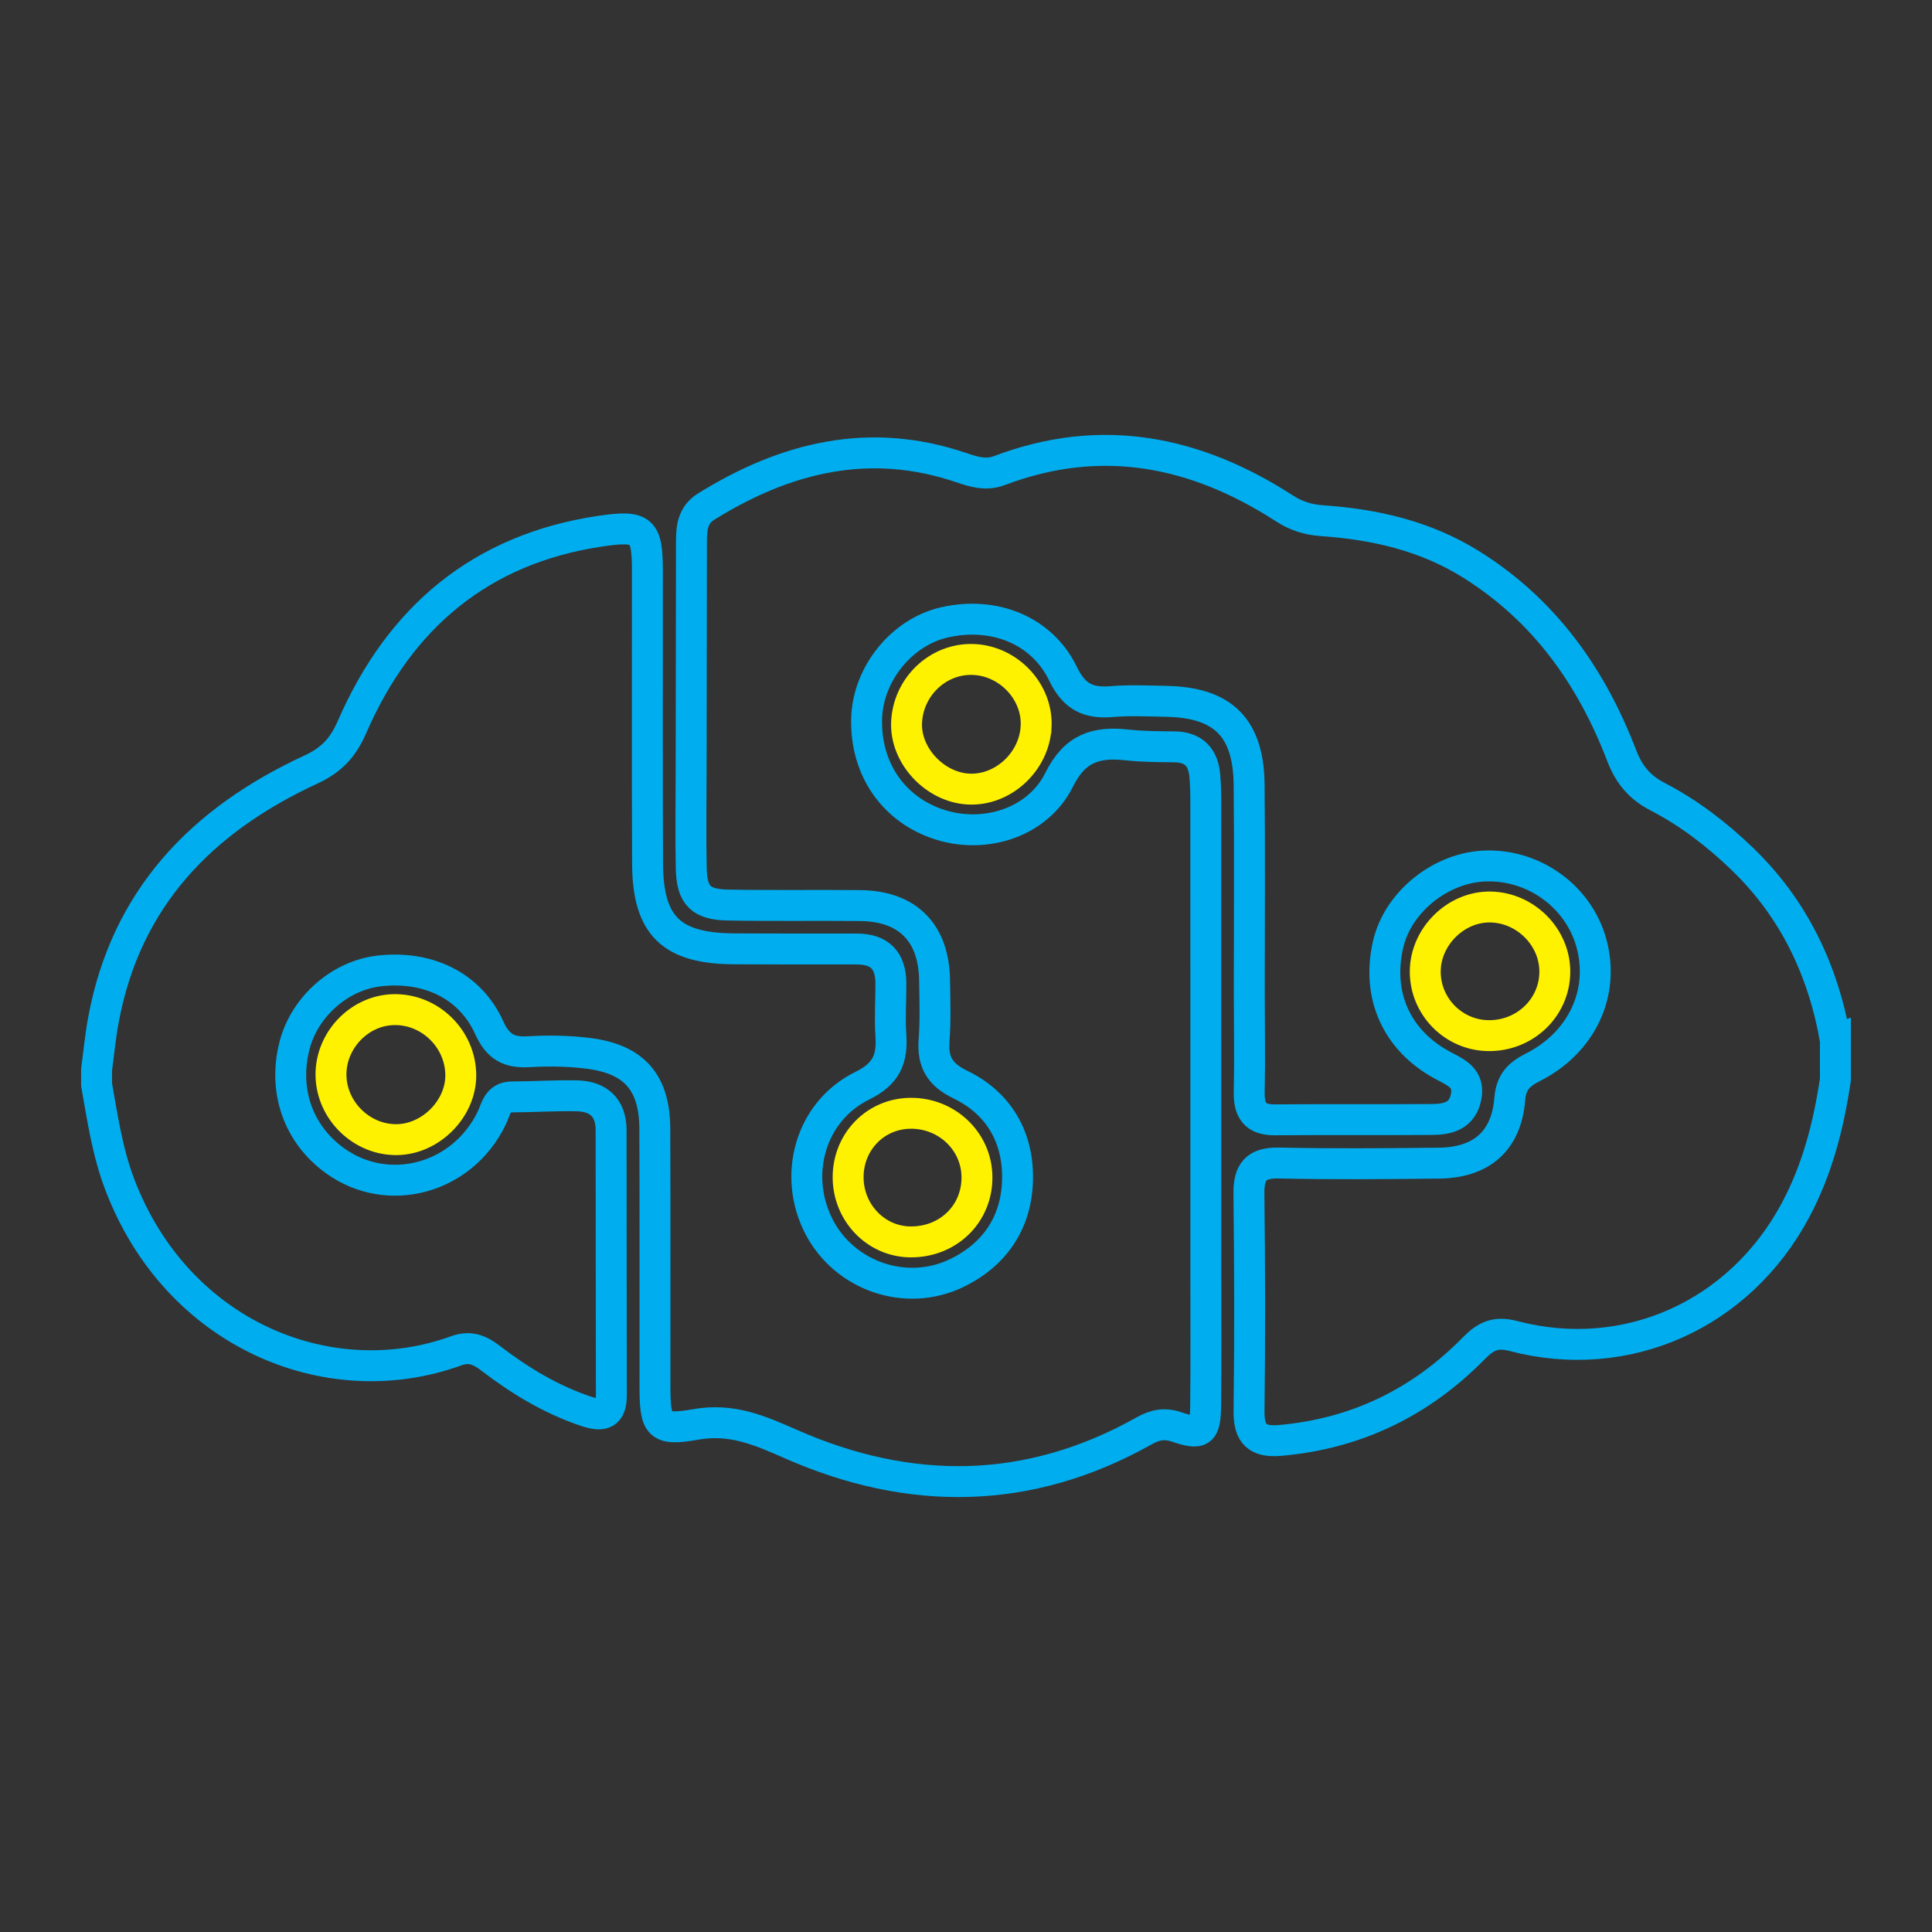
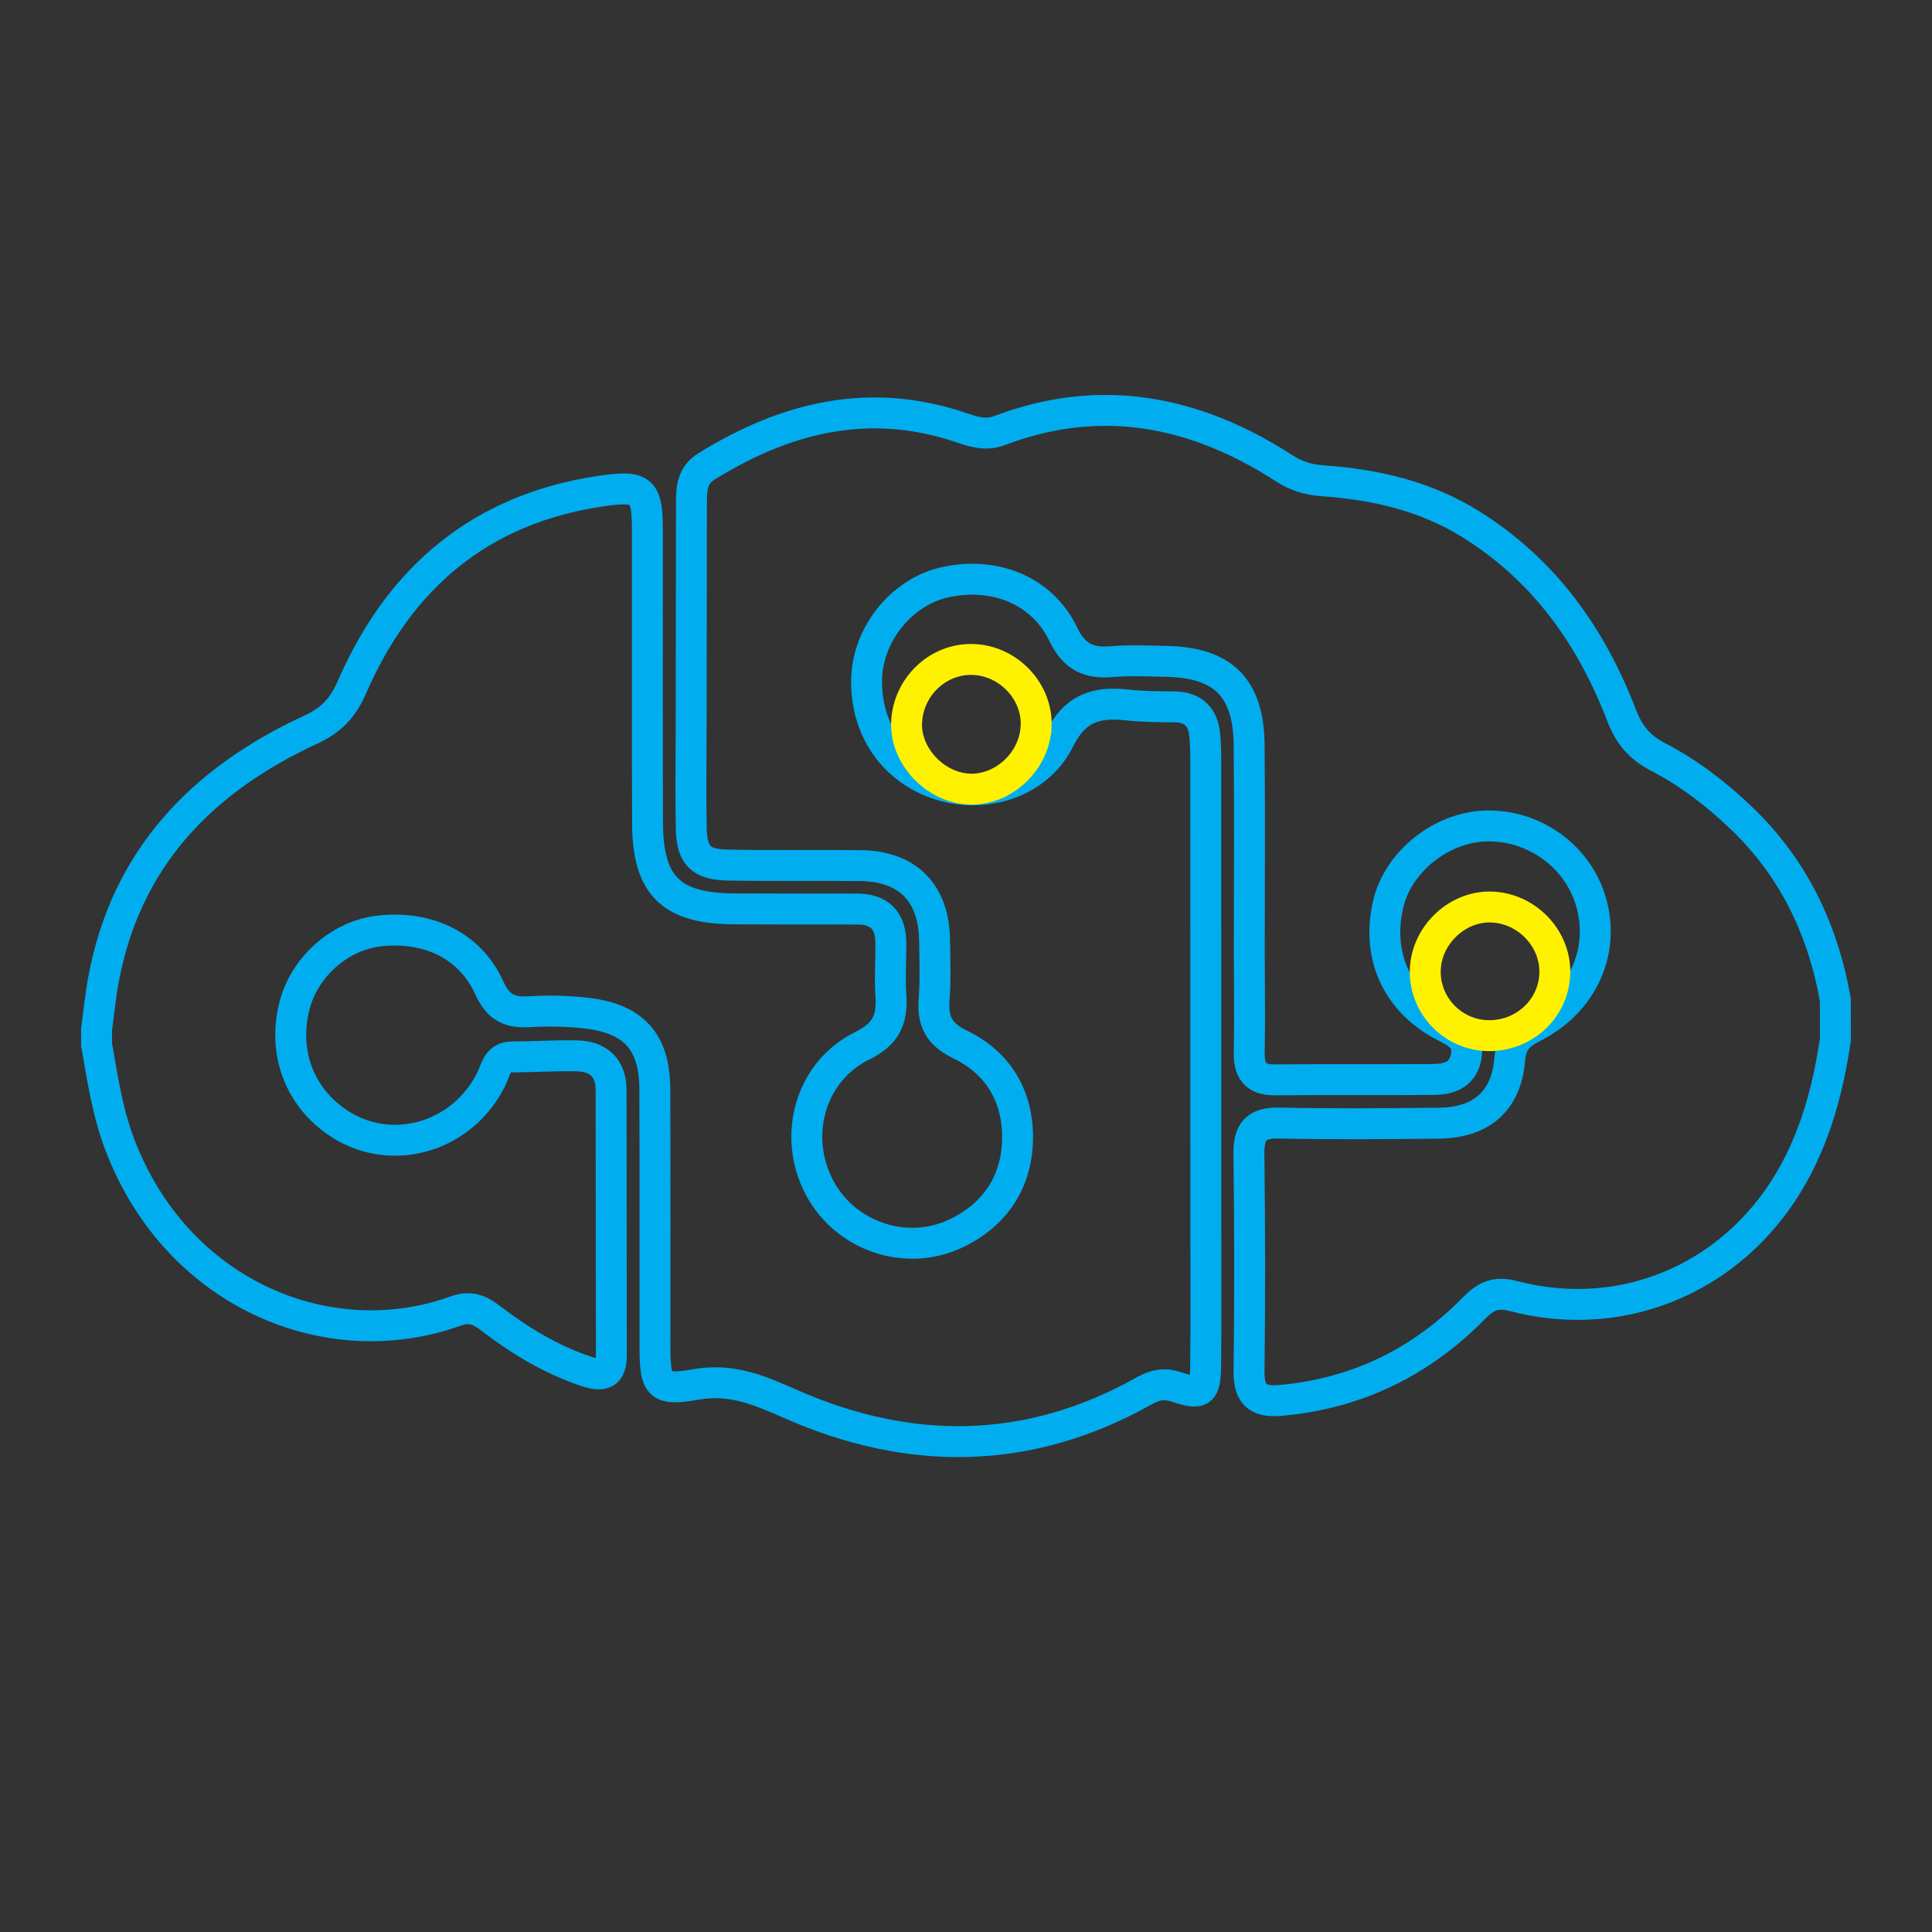
<svg xmlns="http://www.w3.org/2000/svg" id="Layer_1" data-name="Layer 1" viewBox="0 0 1000 1000">
  <rect x="0" y="0" width="1000" height="1000" fill="#333333" stroke="none" />
  <defs>
    <style>
      .cls-1 {
        stroke: #00aeef;
      }

      .cls-1, .cls-2 {
        fill: none;
        stroke-miterlimit: 10;
        stroke-width: 16px;
      }

      .cls-2 {
        stroke: #fff200;
      }
    </style>
  </defs>
-   <path class="cls-1" d="M950,538.12v20.69c-3.51,23.55-9.29,46.28-20.64,67.56-28.82,54.04-87.34,80.6-146.15,65.12-8.89-2.34-14.1-.01-20.23,6.24-27.54,28.1-60.91,44.37-100.39,47.83-11.58,1.01-16.24-3.07-16.09-15.13.48-37.48.39-74.98-.06-112.46-.14-11.45,3.61-16.25,15.61-15.99,27.57.59,55.16.37,82.73.06,22.19-.25,34.97-11.62,36.68-33.24.68-8.63,4.65-12.68,11.91-16.34,25.56-12.9,37.42-38.78,30.31-64.41-6.59-23.77-29.16-40.35-54.21-39.84-23.33.47-45.88,18.42-50.98,40.59-6.12,26.6,4.52,50.14,28.85,62.94,6.75,3.55,13.38,6.45,11.5,16.02-1.95,9.87-9.4,11.62-17.53,11.68-27.15.2-54.29-.05-81.44.18-10.18.09-13.48-4.82-13.27-14.41.37-17.23.04-34.47.03-51.71,0-35.77.28-71.53-.08-107.29-.3-29.56-13.5-42.6-42.73-43.19-9.48-.19-19.01-.66-28.43.13-12.06,1.01-19.41-2.45-25.15-14.38-10.94-22.72-35.95-32.49-61.52-26.6-22.04,5.07-39.5,26.69-40.15,49.69-.74,26.24,14.07,47.55,38.28,55.1,23.31,7.27,50.4-1.27,61.38-23.39,8.19-16.5,19.24-19.72,35.05-18,8.12.89,16.34.92,24.52.99,10.09.09,15,5.41,15.82,14.99.4,4.71.5,9.47.5,14.2.03,81.44.02,162.88.02,244.32,0,22.41.15,44.82-.09,67.22-.15,14.02-2.21,15.62-15.04,11.29-6.35-2.14-11.18-1.12-16.95,2.11-59.57,33.45-121.06,33.88-182.47,6.86-16.51-7.26-30.8-13.58-49.61-10.25-19.46,3.44-20.94.46-20.96-19.92-.05-44.38.1-88.77-.09-133.15-.1-23.84-10.56-35.95-34.15-38.99-10.2-1.31-20.67-1.48-30.94-.88-10.27.6-16.04-2.3-20.64-12.48-9.85-21.79-31.73-32.15-56.8-29.34-20.4,2.29-38.76,18.42-43.95,38.64-5.99,23.34,1.91,45.84,20.92,59.58,27.44,19.83,65.82,9.48,81.06-21.83,2.35-4.82,2.93-11.15,10.62-11.17,11.19-.03,22.38-.82,33.55-.56,11.17.26,17.69,6.09,17.71,17.78.07,45.68.03,91.35.13,137.03.02,10-4.32,11.42-13.13,8.46-18.25-6.14-34.36-15.92-49.46-27.51-5.5-4.22-10.57-6.38-17.72-3.78-66.06,23.97-144.84-8.67-174.22-86.33-6.32-16.7-8.85-34.09-11.92-51.45v-7.76c1.15-8.51,1.96-17.09,3.51-25.52,11.6-63.24,51.06-103.74,107.39-129.78,10.57-4.89,16.62-11.23,21.29-21.99,24.61-56.6,66.52-92.24,128.66-101.44,21.81-3.23,24.25-.68,24.26,20.81.04,50.42-.13,100.83.08,151.25.14,32.3,12.31,44.02,45.02,44.15,21.11.08,42.23.13,63.34.09,11.77-.02,17.48,5.95,17.58,17.48.07,9.05-.63,18.13,0,27.14.86,12.29-2.32,20.01-14.81,26.15-27.06,13.32-36.17,46.63-22.23,73.23,13.35,25.45,45.05,36.31,71.06,23.75,20-9.65,31.06-26.46,31.54-48.29.48-21.84-9.55-39.6-29.57-49.28-10.69-5.16-14.49-11.73-13.63-23.01.79-10.28.41-20.67.26-31.01-.36-24.67-13.98-38.4-38.52-38.65-22.84-.23-45.68.16-68.51-.27-14.01-.27-18.62-4.99-18.91-18.91-.36-17.23-.08-34.47-.06-51.7.04-39.21.07-78.42.16-117.63.02-7.01.62-13.65,7.63-18.01,41.09-25.53,84.43-36.27,131.82-20.23,6.65,2.25,12.9,4.27,20,1.58,52.71-19.97,101.56-10.14,147.63,19.69,6,3.88,12.27,5.78,19.35,6.27,27.39,1.9,53.57,7.86,77.27,22.71,37.77,23.65,62.08,57.9,77.73,98.72,3.82,9.96,9.27,16.57,18.73,21.46,16.12,8.34,30.51,19.42,43.62,32.03,26.75,25.73,41.88,57.47,48.29,93.7Z" />
-   <path class="cls-2" d="M471.37,576.23c18.8-.11,34.09,14.53,34.3,32.84.22,19.21-14.91,33.97-34.58,33.73-17.78-.22-32.11-15.17-32.1-33.51.01-18.42,14.25-32.96,32.37-33.06Z" />
-   <path class="cls-2" d="M171.32,556.62c-.27-17.89,14.4-33.45,32.07-34.03,18.88-.62,34.97,14.89,35.11,33.84.13,17.34-15.37,33.1-32.88,33.44-18.28.35-34.02-14.91-34.3-33.25Z" />
+   <path class="cls-1" d="M950,538.12c-3.51,23.55-9.29,46.28-20.64,67.56-28.82,54.04-87.34,80.6-146.15,65.12-8.89-2.34-14.1-.01-20.23,6.24-27.54,28.1-60.91,44.37-100.39,47.83-11.58,1.01-16.24-3.07-16.09-15.13.48-37.48.39-74.98-.06-112.46-.14-11.45,3.61-16.25,15.61-15.99,27.57.59,55.16.37,82.73.06,22.19-.25,34.97-11.62,36.68-33.24.68-8.63,4.65-12.68,11.91-16.34,25.56-12.9,37.42-38.78,30.31-64.41-6.59-23.77-29.16-40.35-54.21-39.84-23.33.47-45.88,18.42-50.98,40.59-6.12,26.6,4.52,50.14,28.85,62.94,6.75,3.55,13.38,6.45,11.5,16.02-1.95,9.87-9.4,11.62-17.53,11.68-27.15.2-54.29-.05-81.44.18-10.18.09-13.48-4.82-13.27-14.41.37-17.23.04-34.47.03-51.71,0-35.77.28-71.53-.08-107.29-.3-29.56-13.5-42.6-42.73-43.19-9.48-.19-19.01-.66-28.43.13-12.06,1.01-19.41-2.45-25.15-14.38-10.94-22.72-35.95-32.49-61.52-26.6-22.04,5.07-39.5,26.69-40.15,49.69-.74,26.24,14.07,47.55,38.28,55.1,23.31,7.27,50.4-1.27,61.38-23.39,8.19-16.5,19.24-19.72,35.05-18,8.12.89,16.34.92,24.52.99,10.09.09,15,5.41,15.82,14.99.4,4.71.5,9.47.5,14.2.03,81.44.02,162.88.02,244.32,0,22.41.15,44.82-.09,67.22-.15,14.02-2.21,15.62-15.04,11.29-6.35-2.14-11.18-1.12-16.95,2.11-59.57,33.45-121.06,33.88-182.47,6.86-16.51-7.26-30.8-13.58-49.61-10.25-19.46,3.44-20.94.46-20.96-19.92-.05-44.38.1-88.77-.09-133.15-.1-23.84-10.56-35.95-34.15-38.99-10.2-1.31-20.67-1.48-30.94-.88-10.27.6-16.04-2.3-20.64-12.48-9.85-21.79-31.73-32.15-56.8-29.34-20.4,2.29-38.76,18.42-43.95,38.64-5.99,23.34,1.91,45.84,20.92,59.58,27.44,19.83,65.82,9.48,81.06-21.83,2.35-4.82,2.93-11.15,10.62-11.17,11.19-.03,22.38-.82,33.55-.56,11.17.26,17.69,6.09,17.71,17.78.07,45.68.03,91.35.13,137.03.02,10-4.32,11.42-13.13,8.46-18.25-6.14-34.36-15.92-49.46-27.51-5.5-4.22-10.57-6.38-17.72-3.78-66.06,23.97-144.84-8.67-174.22-86.33-6.32-16.7-8.85-34.09-11.92-51.45v-7.76c1.15-8.51,1.96-17.09,3.51-25.52,11.6-63.24,51.06-103.74,107.39-129.78,10.57-4.89,16.62-11.23,21.29-21.99,24.61-56.6,66.52-92.24,128.66-101.44,21.81-3.23,24.25-.68,24.26,20.81.04,50.42-.13,100.83.08,151.25.14,32.3,12.31,44.02,45.02,44.15,21.11.08,42.23.13,63.34.09,11.77-.02,17.48,5.95,17.58,17.48.07,9.05-.63,18.13,0,27.14.86,12.29-2.32,20.01-14.81,26.15-27.06,13.32-36.17,46.63-22.23,73.23,13.35,25.45,45.05,36.31,71.06,23.75,20-9.65,31.06-26.46,31.54-48.29.48-21.84-9.55-39.6-29.57-49.28-10.69-5.16-14.49-11.73-13.63-23.01.79-10.28.41-20.67.26-31.01-.36-24.67-13.98-38.4-38.52-38.65-22.84-.23-45.68.16-68.51-.27-14.01-.27-18.62-4.99-18.91-18.91-.36-17.23-.08-34.47-.06-51.7.04-39.21.07-78.42.16-117.63.02-7.01.62-13.65,7.63-18.01,41.09-25.53,84.43-36.27,131.82-20.23,6.65,2.25,12.9,4.27,20,1.58,52.71-19.97,101.56-10.14,147.63,19.69,6,3.88,12.27,5.78,19.35,6.27,27.39,1.9,53.57,7.86,77.27,22.71,37.77,23.65,62.08,57.9,77.73,98.72,3.82,9.96,9.27,16.57,18.73,21.46,16.12,8.34,30.51,19.42,43.62,32.03,26.75,25.73,41.88,57.47,48.29,93.7Z" />
  <path class="cls-2" d="M536.29,376.09c-.89,18.26-17.25,33.32-35.1,32.32-17.4-.98-32.59-17.29-31.95-34.29.7-18.63,16.28-33.43,34.48-32.78,18.4.66,33.45,16.72,32.58,34.74Z" />
  <path class="cls-2" d="M770.3,536.04c-17.97-.26-32.56-15.04-32.59-33.02-.03-18.11,15.75-33.83,33.69-33.56,18.38.27,33.66,15.83,33.37,33.97-.3,18.36-15.65,32.88-34.47,32.61Z" />
</svg>